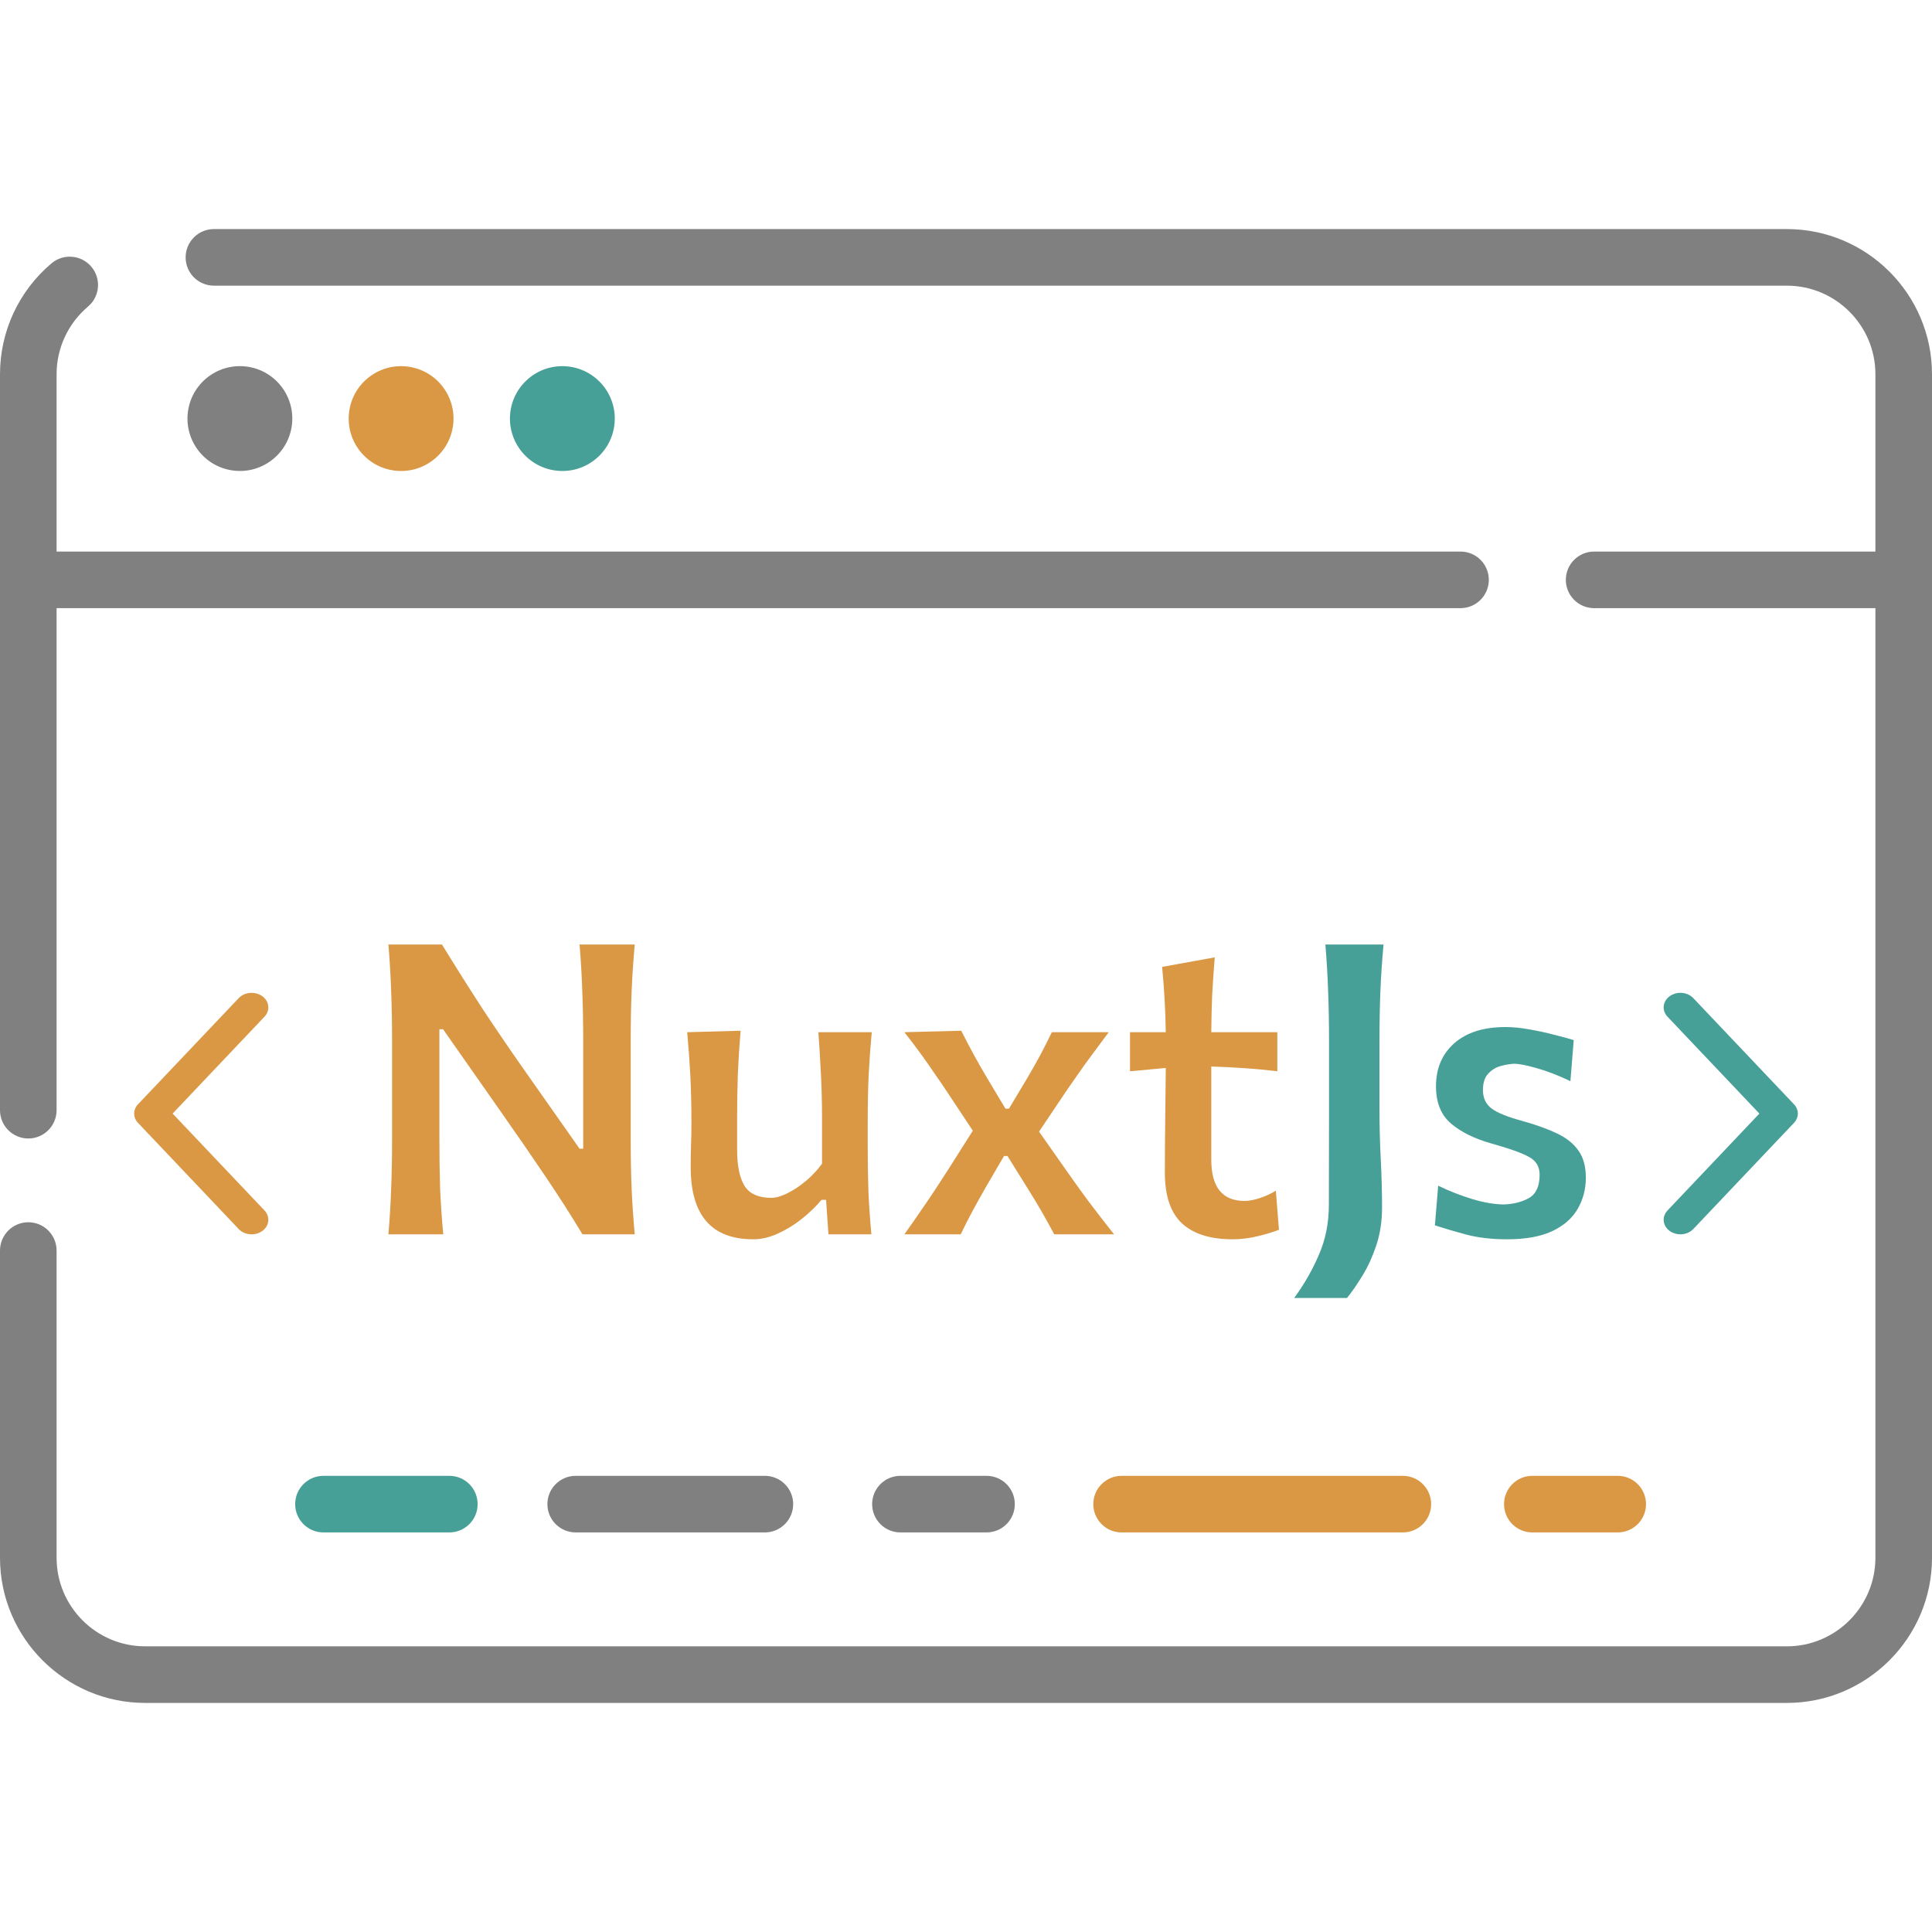
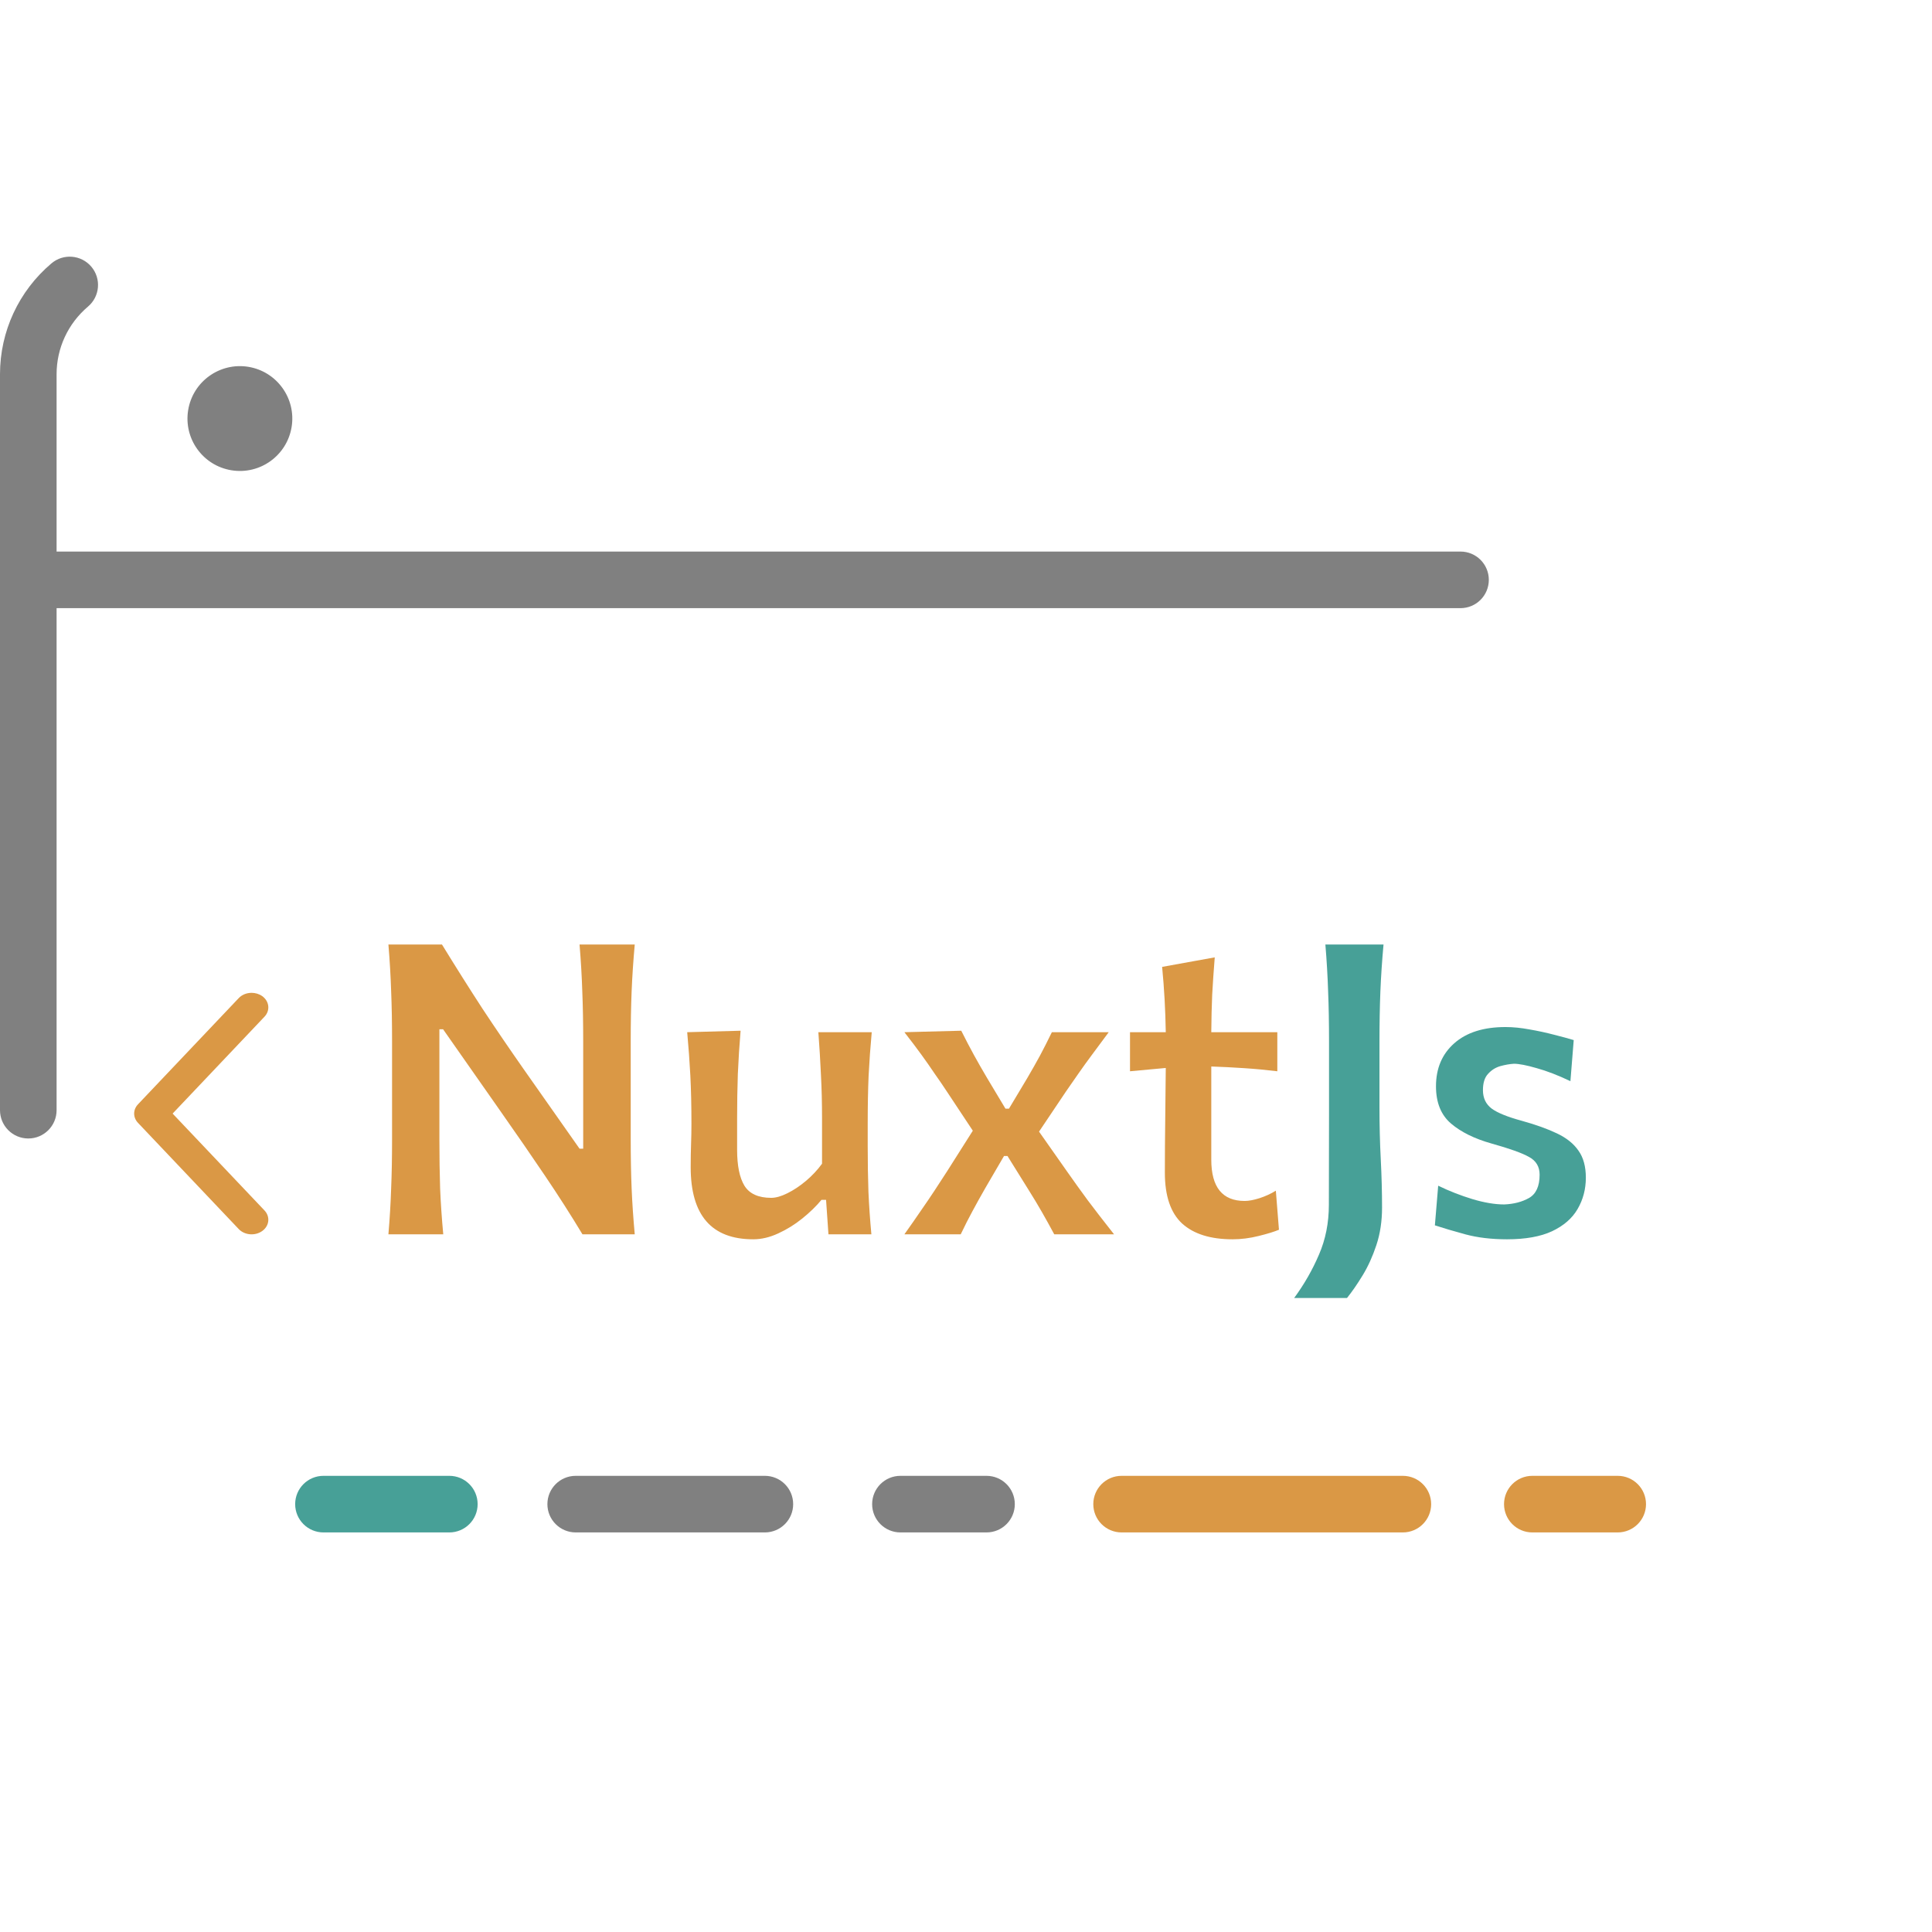
<svg xmlns="http://www.w3.org/2000/svg" width="72" height="72" viewBox="0 0 72 72" fill="none">
  <path d="M1.055 42.428C1.637 42.428 2.109 41.956 2.109 41.373V22.664H54.429C55.012 22.664 55.484 22.192 55.484 21.609C55.484 21.027 55.012 20.555 54.429 20.555H2.109V13.946C2.109 12.973 2.536 12.055 3.28 11.425C3.724 11.049 3.78 10.384 3.404 9.939C3.028 9.494 2.362 9.439 1.918 9.815C0.699 10.846 0 12.351 0 13.946V41.373C0 41.956 0.472 42.428 1.055 42.428Z" fill="#808080" />
-   <path d="M66.591 8.537H7.973C7.39 8.537 6.918 9.009 6.918 9.592C6.918 10.174 7.39 10.646 7.973 10.646H66.591C68.41 10.646 69.891 12.127 69.891 13.946V20.555H59.408C58.826 20.555 58.354 21.027 58.354 21.609C58.354 22.192 58.826 22.664 59.408 22.664H69.891V58.054C69.891 59.873 68.41 61.354 66.591 61.354H5.409C3.59 61.354 2.109 59.873 2.109 58.054V46.605C2.109 46.023 1.637 45.55 1.055 45.55C0.472 45.55 0 46.023 0 46.605V58.054C0 61.036 2.427 63.463 5.409 63.463H66.591C69.573 63.463 72 61.036 72 58.054V13.946C72 10.964 69.573 8.537 66.591 8.537Z" fill="#808080" />
  <path d="M10.868 15.911C11.041 14.846 10.317 13.843 9.253 13.67C8.188 13.498 7.184 14.221 7.012 15.286C6.839 16.351 7.562 17.354 8.627 17.526C9.692 17.699 10.695 16.976 10.868 15.911Z" fill="#808080" />
-   <path d="M16.876 15.912C17.049 14.847 16.325 13.844 15.26 13.671C14.195 13.498 13.192 14.222 13.02 15.287C12.847 16.352 13.57 17.355 14.635 17.527C15.7 17.7 16.703 16.977 16.876 15.912Z" fill="#DA9845" />
-   <path d="M22.886 15.912C23.058 14.847 22.335 13.844 21.27 13.671C20.205 13.498 19.202 14.222 19.029 15.287C18.857 16.352 19.58 17.355 20.645 17.527C21.71 17.7 22.713 16.977 22.886 15.912Z" fill="#47A097" />
  <path d="M12.055 57.109H16.745C17.328 57.109 17.8 56.637 17.8 56.055C17.8 55.472 17.328 55 16.745 55H12.055C11.472 55 11 55.472 11 56.055C11 56.637 11.472 57.109 12.055 57.109Z" fill="#47A097" />
  <path d="M60.287 57.109C60.87 57.109 61.342 56.637 61.342 56.055C61.342 55.472 60.87 55 60.287 55H57.105C56.523 55 56.051 55.472 56.051 56.055C56.051 56.637 56.523 57.109 57.105 57.109H60.287Z" fill="#DA9845" />
  <path d="M14.475 46C14.525 45.408 14.559 44.838 14.577 44.291C14.6 43.74 14.611 43.127 14.611 42.452V38.809C14.611 38.12 14.6 37.498 14.577 36.942C14.559 36.382 14.525 35.801 14.475 35.199H16.471C16.986 36.038 17.489 36.835 17.981 37.592C18.478 38.344 18.989 39.093 19.513 39.841L21.598 42.808H21.734V38.809C21.734 38.12 21.723 37.498 21.7 36.942C21.682 36.382 21.648 35.801 21.598 35.199H23.655C23.601 35.801 23.562 36.382 23.539 36.942C23.516 37.498 23.505 38.12 23.505 38.809V42.452C23.505 43.127 23.516 43.74 23.539 44.291C23.562 44.838 23.601 45.408 23.655 46H21.707C21.279 45.289 20.814 44.562 20.312 43.819C19.811 43.077 19.244 42.254 18.61 41.352L16.512 38.357H16.375V42.452C16.375 43.127 16.384 43.74 16.402 44.291C16.425 44.838 16.464 45.408 16.519 46H14.475ZM28.071 46.185C26.517 46.185 25.74 45.289 25.74 43.498C25.74 43.17 25.745 42.883 25.754 42.637C25.763 42.386 25.768 42.135 25.768 41.885C25.768 41.206 25.754 40.604 25.727 40.08C25.699 39.551 25.66 39.014 25.61 38.467L27.6 38.412C27.554 38.959 27.52 39.497 27.497 40.025C27.479 40.55 27.47 41.101 27.47 41.68V42.849C27.47 43.441 27.561 43.888 27.743 44.188C27.93 44.489 28.263 44.64 28.741 44.64C28.914 44.64 29.115 44.583 29.343 44.469C29.575 44.355 29.805 44.202 30.033 44.011C30.266 43.815 30.466 43.601 30.635 43.368V41.68C30.635 41.101 30.621 40.559 30.594 40.053C30.571 39.542 30.539 39.014 30.498 38.467H32.487C32.437 39.014 32.398 39.551 32.371 40.08C32.348 40.604 32.337 41.206 32.337 41.885V42.705C32.337 43.329 32.346 43.899 32.364 44.414C32.387 44.925 32.423 45.453 32.474 46H30.874L30.785 44.715H30.614C30.418 44.952 30.179 45.184 29.896 45.412C29.619 45.635 29.32 45.82 29.001 45.966C28.686 46.112 28.377 46.185 28.071 46.185ZM33.704 46C33.95 45.654 34.16 45.353 34.333 45.098C34.511 44.842 34.675 44.601 34.825 44.373C34.976 44.145 35.133 43.904 35.297 43.648L36.254 42.138L35.317 40.723C35.149 40.467 34.987 40.23 34.832 40.012C34.682 39.788 34.518 39.554 34.34 39.308C34.162 39.062 33.95 38.781 33.704 38.467L35.823 38.412C35.987 38.74 36.145 39.041 36.295 39.315C36.445 39.588 36.609 39.875 36.787 40.176L37.471 41.317H37.601L38.284 40.176C38.457 39.88 38.615 39.602 38.756 39.342C38.897 39.078 39.045 38.786 39.2 38.467H41.319C41.073 38.795 40.864 39.078 40.69 39.315C40.517 39.547 40.358 39.768 40.212 39.977C40.066 40.187 39.904 40.42 39.727 40.675L38.722 42.172L39.774 43.669C40.03 44.033 40.285 44.389 40.54 44.735C40.8 45.082 41.126 45.503 41.518 46H39.289C39.13 45.704 38.977 45.428 38.831 45.173C38.685 44.918 38.517 44.637 38.325 44.332L37.546 43.081H37.416L36.719 44.277C36.536 44.596 36.377 44.883 36.24 45.139C36.103 45.389 35.958 45.676 35.803 46H33.704ZM45.934 46.185C45.113 46.185 44.487 45.989 44.054 45.597C43.625 45.2 43.411 44.569 43.411 43.703C43.411 43.029 43.416 42.361 43.425 41.7C43.434 41.039 43.441 40.406 43.445 39.8L42.112 39.923V38.467H43.445C43.432 37.637 43.386 36.826 43.309 36.033L45.27 35.678C45.23 36.179 45.198 36.642 45.175 37.065C45.157 37.485 45.145 37.952 45.141 38.467H47.602V39.923C47.191 39.873 46.779 39.834 46.364 39.807C45.95 39.779 45.542 39.759 45.141 39.745V43.218C45.141 44.243 45.555 44.756 46.385 44.756C46.535 44.756 46.72 44.722 46.938 44.653C47.162 44.58 47.365 44.487 47.547 44.373L47.663 45.829C47.49 45.902 47.237 45.98 46.904 46.062C46.576 46.144 46.253 46.185 45.934 46.185Z" fill="#DA9845" />
  <path d="M48.23 48.372C48.604 47.862 48.912 47.324 49.153 46.759C49.399 46.194 49.523 45.574 49.523 44.899L49.529 41.557V38.809C49.529 38.12 49.518 37.498 49.495 36.942C49.477 36.382 49.443 35.801 49.393 35.199H51.56C51.505 35.801 51.466 36.382 51.443 36.942C51.421 37.498 51.409 38.12 51.409 38.809V41.283C51.409 41.94 51.425 42.58 51.457 43.204C51.489 43.828 51.505 44.428 51.505 45.002C51.505 45.512 51.434 45.98 51.293 46.403C51.152 46.827 50.981 47.203 50.78 47.531C50.58 47.859 50.386 48.14 50.199 48.372H48.23ZM56.16 46.185C55.581 46.185 55.064 46.123 54.608 46C54.157 45.877 53.779 45.765 53.474 45.665L53.597 44.188C54.011 44.389 54.438 44.555 54.875 44.688C55.317 44.82 55.711 44.886 56.058 44.886C56.413 44.872 56.721 44.792 56.98 44.647C57.245 44.496 57.377 44.207 57.377 43.778C57.377 43.477 57.245 43.257 56.98 43.115C56.721 42.969 56.256 42.803 55.586 42.616C54.953 42.438 54.449 42.19 54.075 41.871C53.702 41.552 53.515 41.09 53.515 40.483C53.515 39.818 53.74 39.285 54.191 38.884C54.647 38.478 55.285 38.275 56.105 38.275C56.388 38.275 56.687 38.305 57.001 38.364C57.32 38.419 57.625 38.485 57.917 38.562C58.209 38.635 58.453 38.702 58.648 38.761L58.525 40.292C58.065 40.073 57.646 39.911 57.268 39.807C56.889 39.697 56.607 39.643 56.42 39.643C56.265 39.652 56.096 39.681 55.914 39.731C55.736 39.782 55.584 39.877 55.456 40.019C55.328 40.155 55.265 40.358 55.265 40.627C55.265 40.919 55.372 41.147 55.586 41.31C55.8 41.47 56.176 41.623 56.714 41.769C57.238 41.914 57.675 42.072 58.026 42.24C58.382 42.409 58.648 42.623 58.826 42.883C59.008 43.138 59.1 43.473 59.1 43.888C59.1 44.316 58.997 44.706 58.792 45.057C58.592 45.403 58.275 45.679 57.842 45.884C57.413 46.084 56.853 46.185 56.16 46.185Z" fill="#47A097" />
-   <path d="M62.226 45.876C62.343 45.959 62.483 46 62.623 46C62.803 46 62.981 45.933 63.104 45.803L66.857 41.846C67.048 41.645 67.048 41.355 66.857 41.154L63.104 37.197C62.885 36.966 62.492 36.933 62.226 37.125C61.961 37.316 61.923 37.658 62.143 37.89L65.567 41.5L62.143 45.111C61.924 45.342 61.961 45.684 62.226 45.876Z" fill="#47A097" />
  <path d="M9.774 37.124C9.657 37.041 9.517 37 9.377 37C9.197 37 9.019 37.067 8.896 37.197L5.143 41.154C4.952 41.355 4.952 41.645 5.143 41.846L8.896 45.803C9.115 46.034 9.508 46.067 9.774 45.875C10.039 45.684 10.076 45.342 9.857 45.11L6.433 41.5L9.857 37.889C10.076 37.658 10.039 37.316 9.774 37.124Z" fill="#DA9845" />
  <path d="M21.455 57.109H28.504C29.087 57.109 29.559 56.637 29.559 56.055C29.559 55.472 29.087 55 28.504 55H21.455C20.872 55 20.4 55.472 20.4 56.055C20.4 56.637 20.873 57.109 21.455 57.109Z" fill="#808080" />
  <path d="M33.557 57.109H36.764C37.347 57.109 37.819 56.637 37.819 56.055C37.819 55.472 37.347 55 36.764 55H33.557C32.974 55 32.502 55.472 32.502 56.055C32.502 56.637 32.974 57.109 33.557 57.109Z" fill="#808080" />
  <path d="M41.799 57.109H52.28C52.862 57.109 53.335 56.637 53.335 56.055C53.335 55.472 52.862 55 52.28 55H41.799C41.216 55 40.744 55.472 40.744 56.055C40.744 56.637 41.216 57.109 41.799 57.109Z" fill="#DA9845" />
</svg>